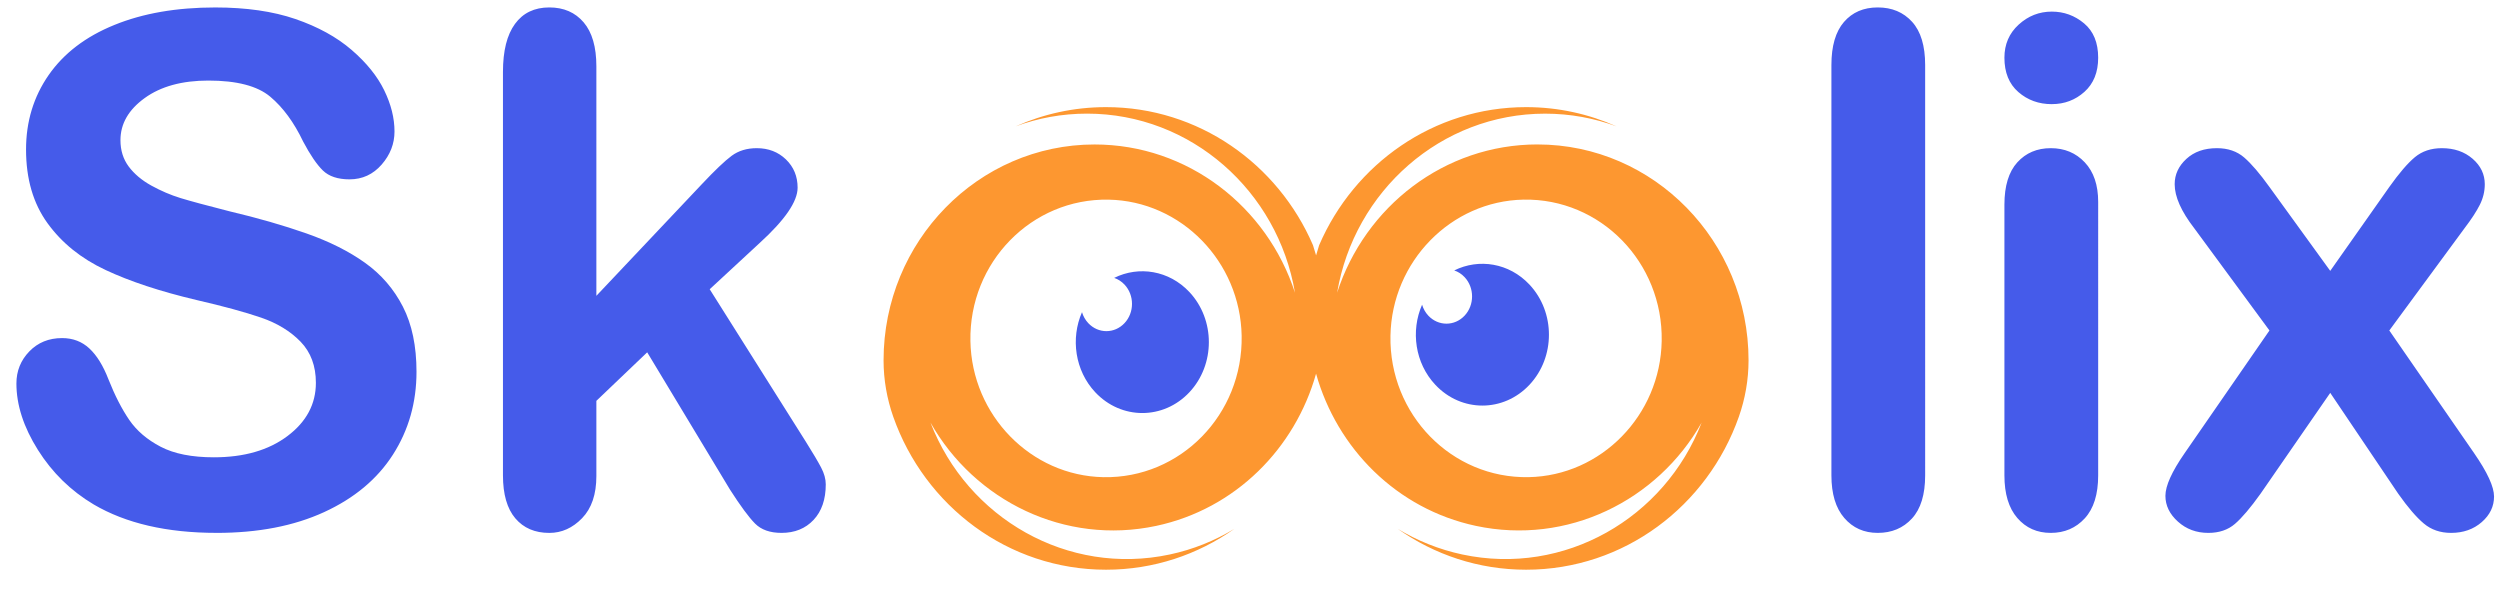
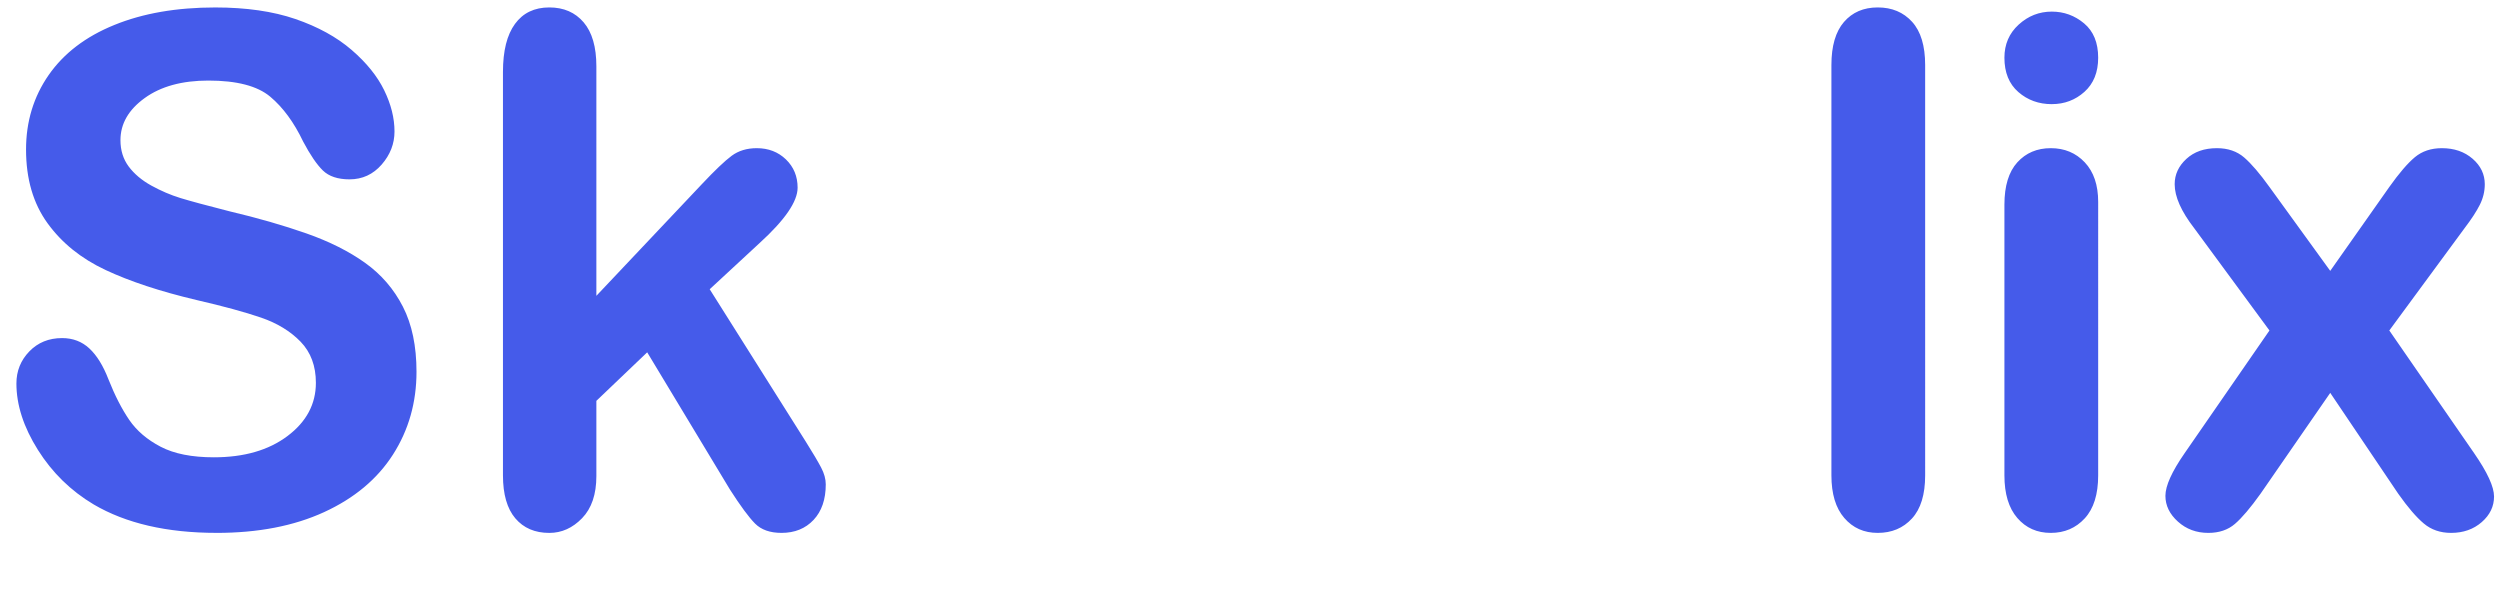
<svg xmlns="http://www.w3.org/2000/svg" width="115" height="28" viewBox="0 0 115 28">
  <g fill="none" fill-rule="evenodd">
    <g>
      <g>
-         <path fill="#FD9730" d="M16.472 10.703c.066 3.622-2.818 6.571-6.357 6.504-3.337-.063-6.059-2.848-6.12-6.262-.066-3.622 2.817-6.571 6.357-6.504 3.336.063 6.058 2.848 6.12 6.262M29.437 4.44c3.54-.067 6.423 2.882 6.357 6.504-.061 3.414-2.783 6.199-6.12 6.262-3.54.067-6.423-2.882-6.357-6.504.062-3.414 2.784-6.198 6.12-6.262m.646-2.539c-4.291 0-7.94 2.864-9.219 6.82C21.651 4.05 25.641.485 30.43.485c1.154 0 2.26.207 3.287.586-1.274-.57-2.681-.886-4.16-.886-4.252 0-7.907 2.61-9.52 6.35-.05.154-.097.311-.141.47-.045-.159-.092-.316-.143-.47-1.612-3.74-5.267-6.35-9.519-6.35-1.48 0-2.886.316-4.16.886C7.1.69 8.206.484 9.36.484c4.788 0 8.777 3.566 9.565 8.239-1.28-3.957-4.928-6.82-9.219-6.82C4.354 1.902 0 6.356 0 11.832v.014c.001.88.155 1.755.446 2.583 1.444 4.102 5.28 7.035 9.787 7.035 2.193 0 4.227-.695 5.903-1.88-.897.545-1.895.95-2.973 1.18-4.688 1-9.304-1.66-11.006-6.07 2.04 3.607 6.183 5.65 10.384 4.754 3.648-.778 6.392-3.569 7.354-7.002.961 3.433 3.705 6.224 7.353 7.002 4.201.895 8.344-1.147 10.384-4.754-1.702 4.41-6.318 7.07-11.006 6.07-1.077-.23-2.076-.635-2.974-1.18 1.678 1.185 3.711 1.88 5.904 1.88 4.506 0 8.343-2.933 9.787-7.035.291-.828.445-1.703.446-2.583v-.014c0-5.476-4.354-9.93-9.706-9.93" transform="translate(40.644 4.743)" />
-         <path fill="#455BEA" d="M26.726 8.004c.46.49.46 1.285 0 1.774-.46.49-1.206.49-1.666 0-.137-.146-.233-.32-.288-.504-.529 1.207-.326 2.688.61 3.684 1.195 1.274 3.133 1.274 4.329 0 1.195-1.273 1.195-3.338 0-4.611-.936-.997-2.326-1.213-3.46-.65.174.058.338.16.475.307M11.083 8.347c.46.49.46 1.285 0 1.775s-1.206.49-1.666 0c-.138-.147-.233-.32-.289-.505-.528 1.207-.325 2.688.61 3.684 1.196 1.274 3.134 1.274 4.33 0 1.194-1.273 1.194-3.338 0-4.611-.936-.997-2.327-1.213-3.46-.65.174.059.337.16.475.307" transform="translate(40.644 4.743)" />
-       </g>
-       <path fill="#455BEA" fill-rule="nonzero" d="M9.965 24.513c1.906 0 3.555-.318 4.945-.956 1.39-.638 2.446-1.52 3.167-2.647.721-1.127 1.082-2.397 1.082-3.81 0-1.18-.208-2.177-.624-2.99-.416-.813-.995-1.485-1.738-2.017-.742-.531-1.643-.983-2.7-1.355-1.06-.372-2.241-.712-3.547-1.02-1.043-.266-1.79-.468-2.244-.606-.452-.139-.9-.33-1.342-.574C6.52 8.293 6.174 8 5.92 7.66c-.253-.34-.379-.744-.379-1.212 0-.755.371-1.4 1.114-1.937.742-.537 1.719-.805 2.93-.805 1.306 0 2.254.247 2.844.74.59.495 1.095 1.183 1.516 2.066.326.616.63 1.06.908 1.331.28.271.688.407 1.225.407.59 0 1.082-.226 1.477-.678.395-.452.592-.96.592-1.523 0-.616-.158-1.249-.474-1.897-.316-.648-.816-1.268-1.5-1.857-.685-.59-1.546-1.063-2.583-1.42C12.553.52 11.324.343 9.902.343c-1.78 0-3.328.269-4.644.806C3.94 1.684 2.935 2.452 2.24 3.45c-.695 1-1.042 2.142-1.042 3.428 0 1.35.329 2.48.987 3.388.658.91 1.548 1.627 2.67 2.153 1.121.526 2.514.986 4.178 1.38 1.243.286 2.235.557 2.978.812.742.255 1.348.625 1.817 1.108.468.484.703 1.114.703 1.89 0 .978-.435 1.793-1.304 2.447-.869.654-1.998.98-3.388.98-1.011 0-1.827-.161-2.449-.486-.621-.324-1.103-.736-1.445-1.235-.342-.5-.661-1.122-.956-1.866-.242-.627-.534-1.1-.877-1.419-.342-.319-.76-.478-1.256-.478-.61 0-1.113.205-1.508.614-.395.409-.593.9-.593 1.475 0 .988.33 2.006.988 3.053.658 1.047 1.514 1.884 2.567 2.511 1.485.872 3.37 1.307 5.655 1.307zm25.983 0c.61 0 1.103-.199 1.477-.598.373-.398.56-.943.56-1.634 0-.244-.07-.502-.213-.773-.142-.271-.376-.667-.703-1.188l-4.423-7.015 2.29-2.12c1.17-1.064 1.754-1.914 1.754-2.552 0-.52-.179-.954-.537-1.3-.358-.345-.806-.517-1.343-.517-.453 0-.837.117-1.153.35-.316.234-.774.67-1.374 1.308l-4.85 5.134V3.053c0-.893-.195-1.568-.585-2.025-.39-.457-.916-.686-1.58-.686-.684 0-1.21.253-1.579.758s-.553 1.24-.553 2.208v18.559c0 .871.19 1.53.569 1.977.379.446.9.67 1.564.67.568 0 1.071-.226 1.508-.678.437-.452.656-1.098.656-1.937v-3.46l2.338-2.232 3.807 6.313c.484.755.869 1.276 1.153 1.563.285.287.69.43 1.217.43zM86.377 24.513c.643 0 1.167-.22 1.572-.661.406-.441.608-1.103.608-1.985V2.989c0-.882-.2-1.544-.6-1.985-.4-.441-.927-.662-1.58-.662s-1.171.224-1.556.67c-.384.446-.576 1.105-.576 1.977v18.878c0 .85.197 1.504.592 1.96.395.458.908.686 1.54.686zM94.383 4.79c.58 0 1.08-.188 1.501-.565.421-.378.632-.901.632-1.57 0-.692-.216-1.218-.648-1.58-.431-.36-.926-.541-1.485-.541-.579 0-1.087.199-1.524.598-.437.398-.656.906-.656 1.522 0 .68.214 1.207.64 1.579.427.372.94.558 1.54.558zm-.047 19.723c.632 0 1.153-.223 1.564-.67.41-.446.616-1.105.616-1.976V9.287c0-.776-.205-1.382-.616-1.818-.41-.435-.932-.653-1.564-.653s-1.145.218-1.54.653c-.395.436-.593 1.085-.593 1.945v12.453c0 .85.198 1.504.593 1.96.395.458.908.686 1.54.686zm18.416 0c.558 0 1.026-.164 1.406-.494.379-.33.568-.723.568-1.18 0-.446-.305-1.11-.916-1.993l-3.902-5.644 3.46-4.703c.316-.415.55-.774.703-1.077.152-.302.229-.619.229-.948 0-.457-.187-.848-.561-1.172-.374-.324-.845-.486-1.414-.486-.495 0-.908.138-1.24.414-.332.277-.724.734-1.177 1.371l-2.717 3.859-2.796-3.859c-.442-.616-.83-1.068-1.161-1.355-.332-.287-.75-.43-1.256-.43-.58 0-1.048.164-1.406.494-.358.33-.537.717-.537 1.164 0 .574.3 1.249.9 2.025l3.46 4.703-3.902 5.644c-.59.85-.884 1.504-.884 1.961 0 .447.192.843.576 1.188.384.346.85.518 1.398.518.495 0 .903-.138 1.224-.414.322-.277.714-.739 1.177-1.387l3.207-4.64 3.128 4.64c.442.627.835 1.084 1.177 1.37.342.288.76.431 1.256.431z" />
+         </g>
+       <path fill="#455BEA" fill-rule="nonzero" d="M9.965 24.513c1.906 0 3.555-.318 4.945-.956 1.39-.638 2.446-1.52 3.167-2.647.721-1.127 1.082-2.397 1.082-3.81 0-1.18-.208-2.177-.624-2.99-.416-.813-.995-1.485-1.738-2.017-.742-.531-1.643-.983-2.7-1.355-1.06-.372-2.241-.712-3.547-1.02-1.043-.266-1.79-.468-2.244-.606-.452-.139-.9-.33-1.342-.574C6.52 8.293 6.174 8 5.92 7.66c-.253-.34-.379-.744-.379-1.212 0-.755.371-1.4 1.114-1.937.742-.537 1.719-.805 2.93-.805 1.306 0 2.254.247 2.844.74.59.495 1.095 1.183 1.516 2.066.326.616.63 1.06.908 1.331.28.271.688.407 1.225.407.59 0 1.082-.226 1.477-.678.395-.452.592-.96.592-1.523 0-.616-.158-1.249-.474-1.897-.316-.648-.816-1.268-1.5-1.857-.685-.59-1.546-1.063-2.583-1.42C12.553.52 11.324.343 9.902.343c-1.78 0-3.328.269-4.644.806C3.94 1.684 2.935 2.452 2.24 3.45c-.695 1-1.042 2.142-1.042 3.428 0 1.35.329 2.48.987 3.388.658.91 1.548 1.627 2.67 2.153 1.121.526 2.514.986 4.178 1.38 1.243.286 2.235.557 2.978.812.742.255 1.348.625 1.817 1.108.468.484.703 1.114.703 1.89 0 .978-.435 1.793-1.304 2.447-.869.654-1.998.98-3.388.98-1.011 0-1.827-.161-2.449-.486-.621-.324-1.103-.736-1.445-1.235-.342-.5-.661-1.122-.956-1.866-.242-.627-.534-1.1-.877-1.419-.342-.319-.76-.478-1.256-.478-.61 0-1.113.205-1.508.614-.395.409-.593.9-.593 1.475 0 .988.33 2.006.988 3.053.658 1.047 1.514 1.884 2.567 2.511 1.485.872 3.37 1.307 5.655 1.307zm25.983 0c.61 0 1.103-.199 1.477-.598.373-.398.56-.943.56-1.634 0-.244-.07-.502-.213-.773-.142-.271-.376-.667-.703-1.188l-4.423-7.015 2.29-2.12c1.17-1.064 1.754-1.914 1.754-2.552 0-.52-.179-.954-.537-1.3-.358-.345-.806-.517-1.343-.517-.453 0-.837.117-1.153.35-.316.234-.774.67-1.374 1.308l-4.85 5.134V3.053c0-.893-.195-1.568-.585-2.025-.39-.457-.916-.686-1.58-.686-.684 0-1.21.253-1.579.758s-.553 1.24-.553 2.208v18.559c0 .871.19 1.53.569 1.977.379.446.9.67 1.564.67.568 0 1.071-.226 1.508-.678.437-.452.656-1.098.656-1.937v-3.46l2.338-2.232 3.807 6.313c.484.755.869 1.276 1.153 1.563.285.287.69.43 1.217.43M86.377 24.513c.643 0 1.167-.22 1.572-.661.406-.441.608-1.103.608-1.985V2.989c0-.882-.2-1.544-.6-1.985-.4-.441-.927-.662-1.58-.662s-1.171.224-1.556.67c-.384.446-.576 1.105-.576 1.977v18.878c0 .85.197 1.504.592 1.96.395.458.908.686 1.54.686zM94.383 4.79c.58 0 1.08-.188 1.501-.565.421-.378.632-.901.632-1.57 0-.692-.216-1.218-.648-1.58-.431-.36-.926-.541-1.485-.541-.579 0-1.087.199-1.524.598-.437.398-.656.906-.656 1.522 0 .68.214 1.207.64 1.579.427.372.94.558 1.54.558zm-.047 19.723c.632 0 1.153-.223 1.564-.67.41-.446.616-1.105.616-1.976V9.287c0-.776-.205-1.382-.616-1.818-.41-.435-.932-.653-1.564-.653s-1.145.218-1.54.653c-.395.436-.593 1.085-.593 1.945v12.453c0 .85.198 1.504.593 1.96.395.458.908.686 1.54.686zm18.416 0c.558 0 1.026-.164 1.406-.494.379-.33.568-.723.568-1.18 0-.446-.305-1.11-.916-1.993l-3.902-5.644 3.46-4.703c.316-.415.55-.774.703-1.077.152-.302.229-.619.229-.948 0-.457-.187-.848-.561-1.172-.374-.324-.845-.486-1.414-.486-.495 0-.908.138-1.24.414-.332.277-.724.734-1.177 1.371l-2.717 3.859-2.796-3.859c-.442-.616-.83-1.068-1.161-1.355-.332-.287-.75-.43-1.256-.43-.58 0-1.048.164-1.406.494-.358.33-.537.717-.537 1.164 0 .574.3 1.249.9 2.025l3.46 4.703-3.902 5.644c-.59.85-.884 1.504-.884 1.961 0 .447.192.843.576 1.188.384.346.85.518 1.398.518.495 0 .903-.138 1.224-.414.322-.277.714-.739 1.177-1.387l3.207-4.64 3.128 4.64c.442.627.835 1.084 1.177 1.37.342.288.76.431 1.256.431z" />
    </g>
  </g>
</svg>